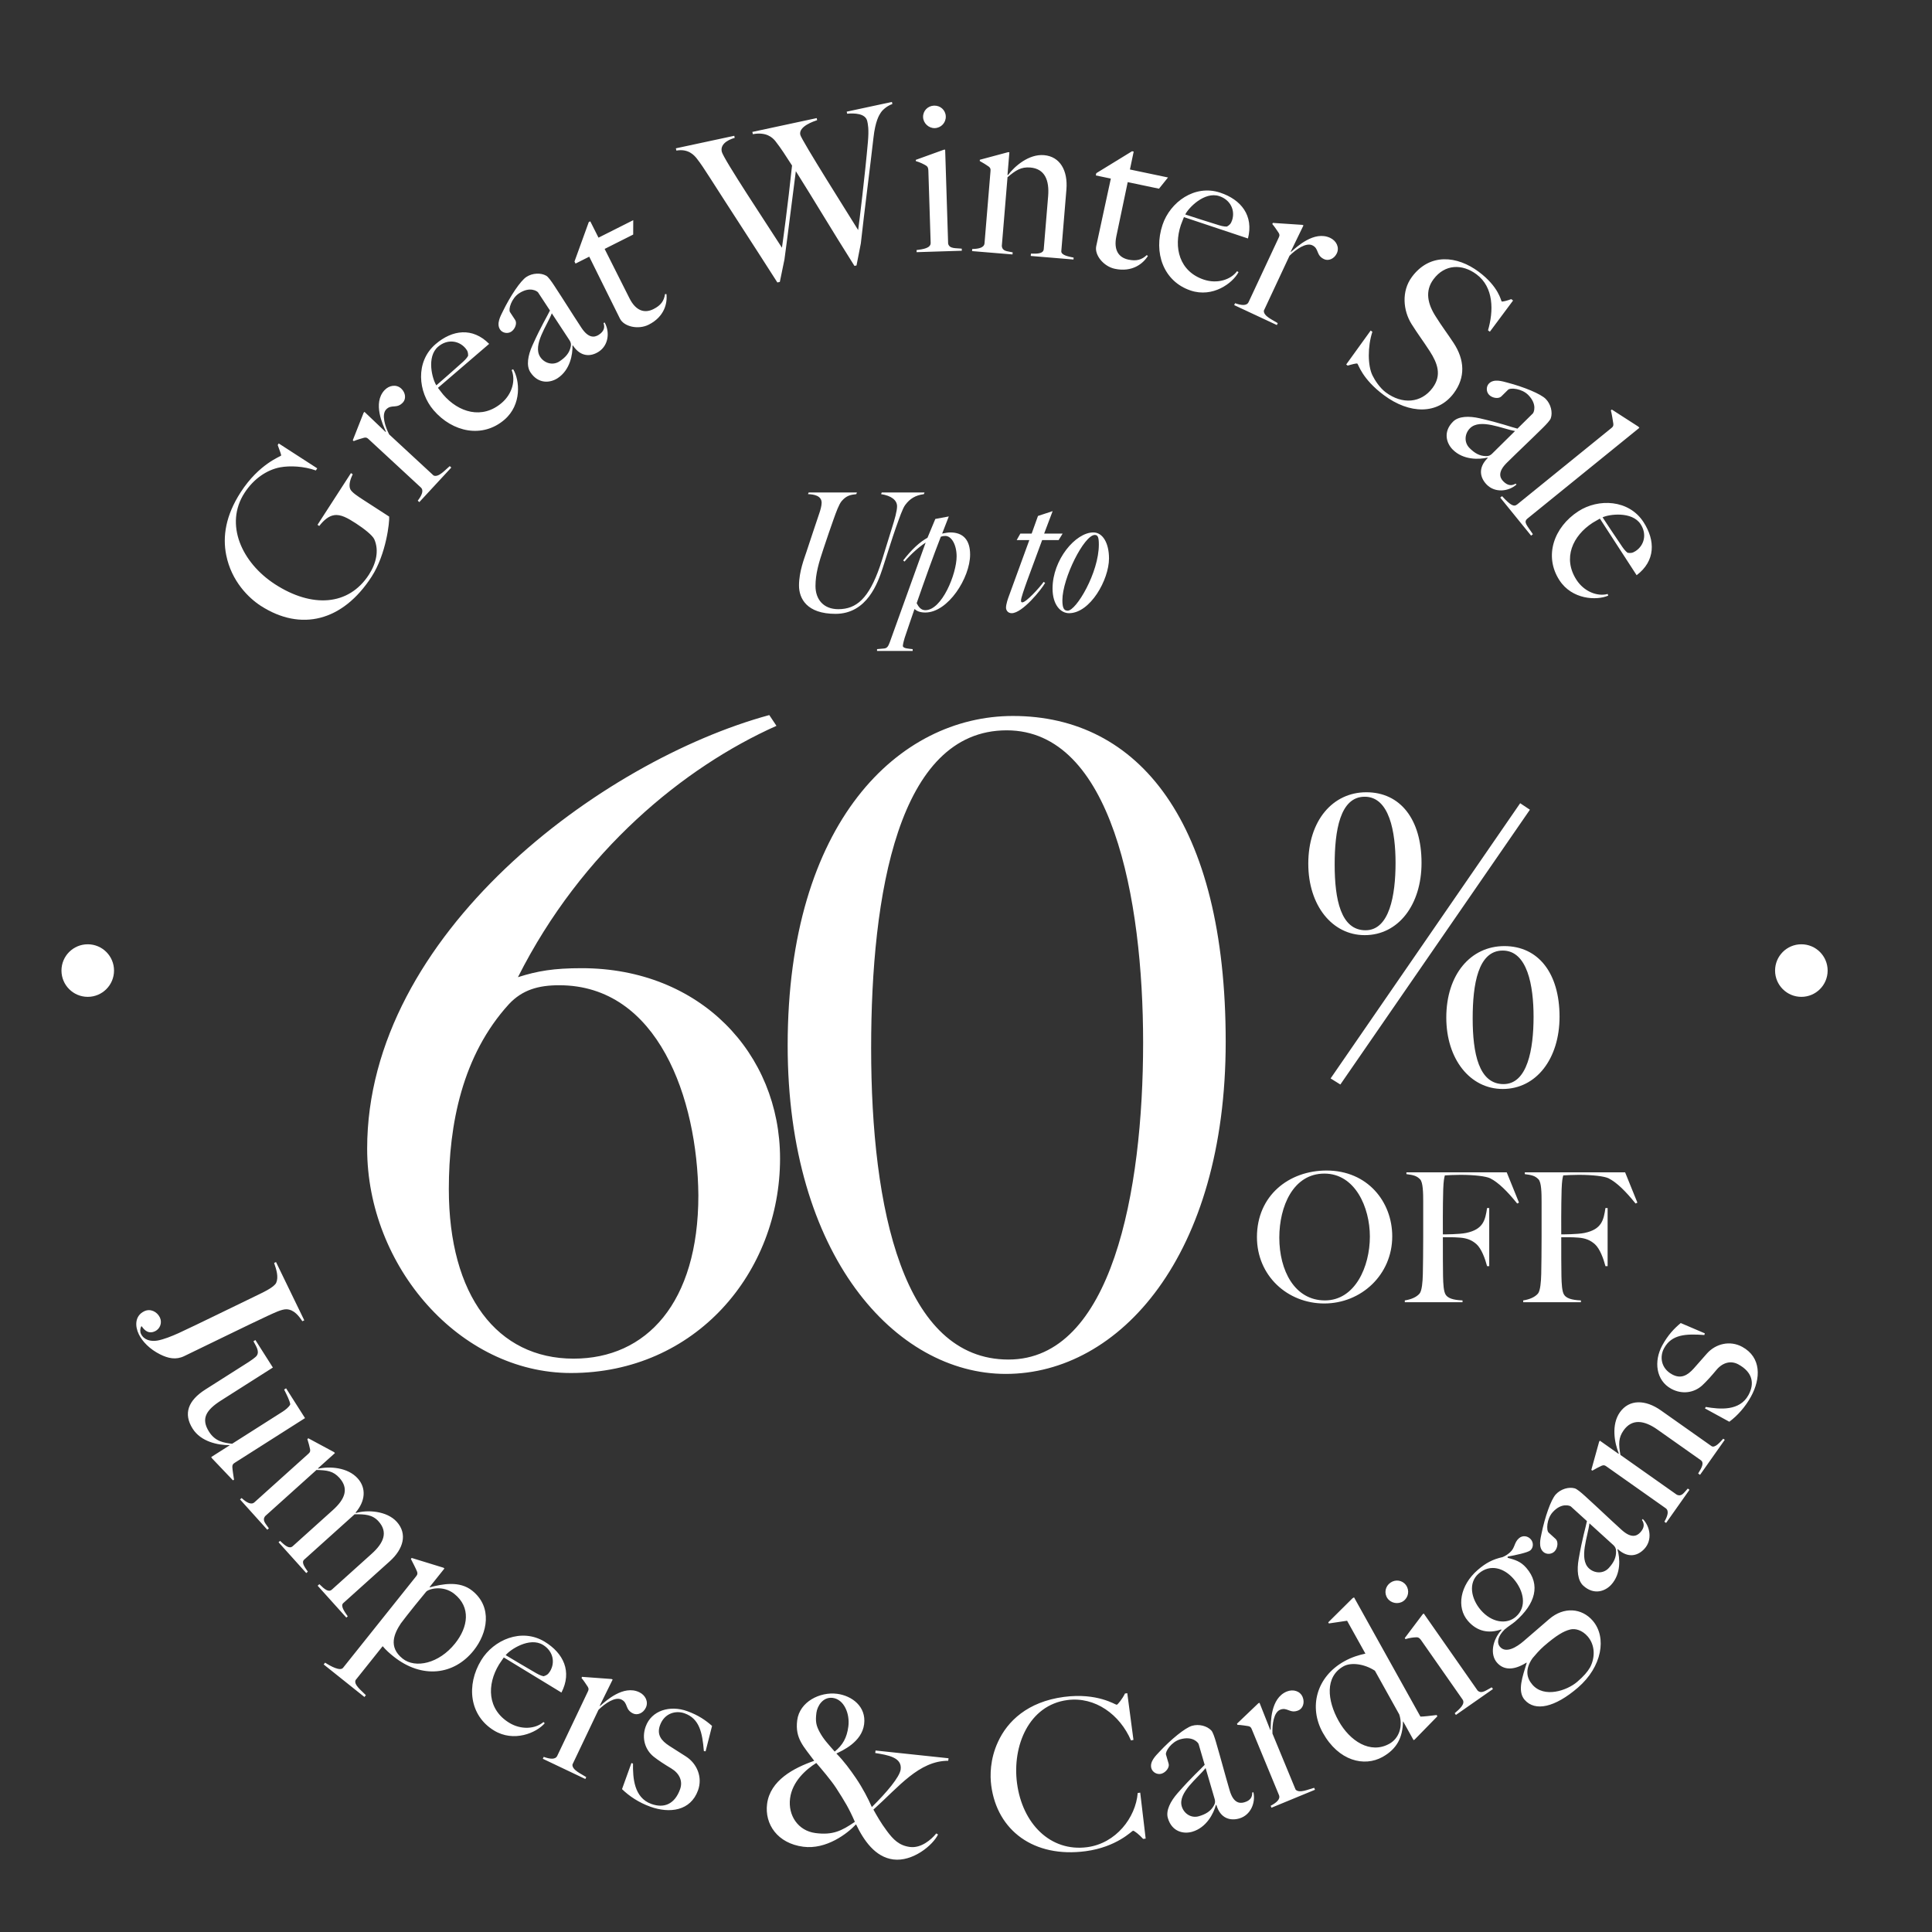
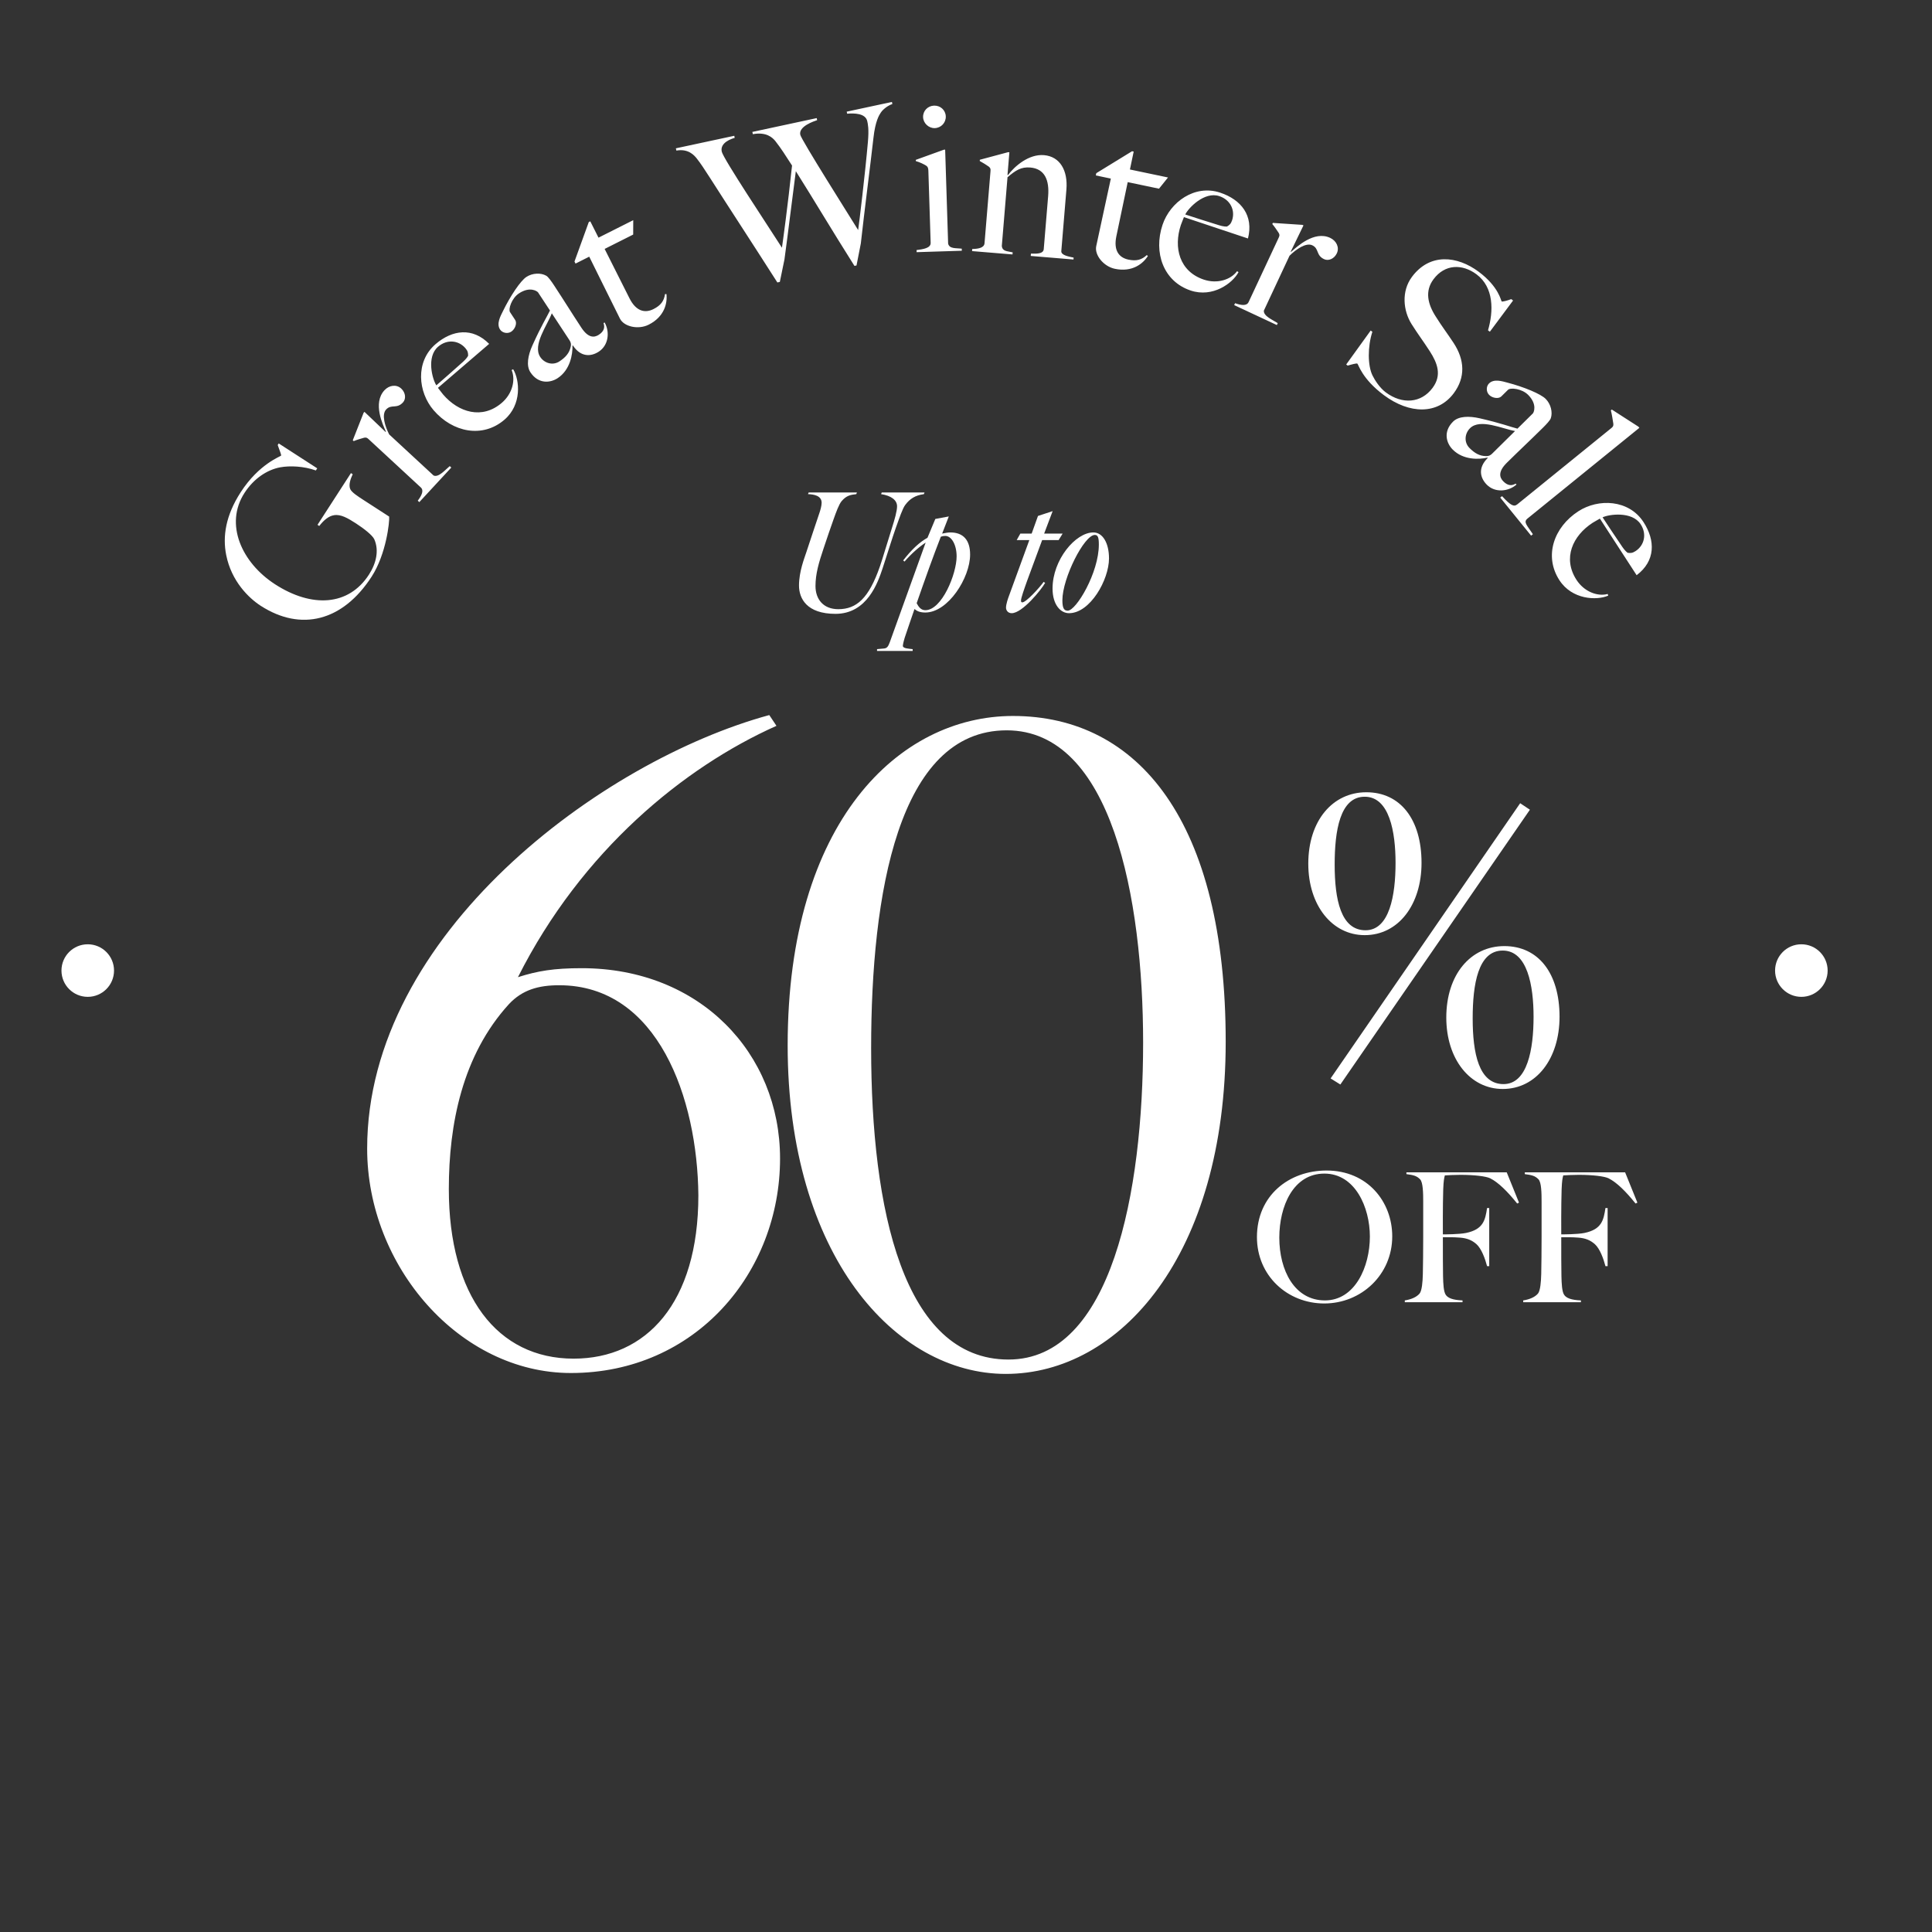
<svg xmlns="http://www.w3.org/2000/svg" width="179" height="179" viewBox="0 0 179 179" fill="none">
  <rect x="0" y="0" width="179" height="179" fill="#333333" stroke="none" />
  <circle cx="8.13" cy="89.923" r="2.435" fill="white" />
  <circle cx="166.896" cy="89.923" r="2.435" fill="white" />
-   <path d="M28.016 122.412C27.708 121.955 27.253 121.331 26.548 121.305C26.086 121.291 25.376 121.657 24.842 121.894C23.642 122.455 22.625 122.948 21.188 123.645L17.069 125.643C16.298 126.017 15.568 125.852 14.823 125.477C13.879 125.004 13.191 124.299 12.859 123.615C12.493 122.861 12.487 121.912 13.364 121.487C13.925 121.215 14.548 121.518 14.812 122.062C15.041 122.535 14.843 123.107 14.37 123.337C13.826 123.601 13.437 123.335 13.129 122.878L13.077 122.903C12.978 123.103 12.966 123.39 13.06 123.583C13.34 124.161 13.975 124.308 14.594 124.202C15.171 124.096 15.897 123.808 16.554 123.511C17.211 123.214 18.912 122.39 20.191 121.769L23.609 120.111C24.433 119.711 25.405 119.261 25.593 118.845C25.817 118.325 25.625 117.661 25.397 117.013L25.572 116.928L28.191 122.327L28.016 122.412ZM21.584 137.154L19.64 135.112L19.567 134.997L21.26 133.921L21.266 133.894C20.207 133.898 18.625 133.588 17.852 132.371C16.964 130.974 17.433 129.752 19.028 128.738L23.04 126.189C23.221 126.074 23.703 125.744 23.793 125.595C24.067 125.19 23.7 124.685 23.482 124.269L23.663 124.154L25.282 126.703L20.498 129.743C19.067 130.652 18.607 131.453 19.37 132.653C19.944 133.557 20.736 133.677 21.507 133.764L26.193 130.786C26.407 130.651 26.797 130.356 26.894 130.11C26.842 129.774 26.578 129.249 26.324 128.741L26.505 128.626L28.26 131.388L21.766 135.516C21.602 135.62 21.53 135.689 21.525 135.899C21.535 136.17 21.631 136.756 21.683 137.092L21.584 137.154ZM32.088 149.871L29.43 146.917L29.59 146.773C30.088 147.269 30.445 147.549 30.749 147.276L34.442 143.953C35.557 142.95 35.969 141.951 35.07 140.952C34.496 140.315 33.794 140.291 32.856 140.297L28.178 144.505C27.889 144.766 28.264 145.241 28.52 145.613L28.375 145.744L25.808 142.891L25.953 142.76C26.451 143.256 26.823 143.524 27.127 143.25L30.834 139.914C31.964 138.898 32.346 137.925 31.448 136.926C30.874 136.289 30.312 136.218 29.32 136.193L24.57 140.467C24.259 140.878 24.617 141.159 24.911 141.602L24.766 141.732L22.238 138.923L22.383 138.792C22.83 139.202 23.272 139.46 23.576 139.186L28.558 134.704C28.703 134.574 28.762 134.494 28.732 134.286C28.677 134.021 28.585 133.657 28.478 133.334L28.565 133.256L30.953 134.541L31.031 134.628L29.467 136.035L29.478 136.077C30.525 135.843 32.203 135.931 33.142 136.974C33.962 137.886 33.843 139.094 32.947 140.136L32.986 140.18C33.995 139.874 35.826 139.957 36.764 141C37.767 142.115 37.376 143.515 36.116 144.649L31.8 148.531C31.511 148.792 31.962 149.381 32.219 149.754L32.088 149.871ZM43.885 152.918C42.062 155.202 39.096 155.576 36.462 153.473C36.097 153.181 35.774 152.899 35.454 152.519L32.95 155.655C32.735 156.081 33.535 156.67 33.898 157.059L33.764 157.227L29.989 154.212L30.122 154.045C30.631 154.376 31.516 154.859 31.784 154.524L38.542 146.06C38.663 145.908 38.709 145.819 38.645 145.619C38.547 145.366 38.227 144.737 38.069 144.436L38.142 144.344L41.084 145.248L41.176 145.321L39.814 147.026L39.805 147.069C40.976 146.757 42.576 146.439 43.748 147.375C45.651 148.894 45.173 151.304 43.885 152.918ZM42.162 152.266C43.378 150.743 43.644 148.912 42.091 147.672C41.025 146.821 39.684 147.221 39.477 147.48C39.161 147.875 38.733 148.381 38.465 148.716C37.797 149.553 37.505 149.918 37.144 150.403C36.527 151.331 35.947 152.588 37.302 153.67C38.474 154.606 40.667 154.138 42.162 152.266ZM50.469 159.659C49.695 160.556 47.601 161.447 45.77 160.332C43.491 158.944 43.176 156.129 44.585 153.816C45.73 151.936 48.317 150.798 50.463 152.105C52.21 153.169 53.02 154.871 52.018 156.816L46.678 153.563C46.576 153.729 46.391 153.959 46.239 154.208C45.094 156.088 45.139 158.374 47.185 159.62C48.283 160.289 49.593 160.197 50.356 159.544L50.469 159.659ZM50.959 154.848C51.456 154.032 51.255 152.975 50.307 152.398C49.059 151.638 47.254 152.842 46.853 153.35C47.851 153.958 48.41 154.276 49.452 154.888C49.785 155.09 50.094 155.256 50.361 155.305C50.612 155.23 50.776 155.147 50.959 154.848ZM59.837 158.217C59.594 158.727 59.059 158.946 58.654 158.754C57.88 158.385 58.217 157.769 57.566 157.459C56.985 157.183 56.057 157.819 55.45 158.415L53.038 163.481C52.987 163.996 53.874 164.353 54.316 164.65L54.232 164.825L50.292 162.95L50.376 162.774C50.946 162.981 51.453 163.049 51.629 162.68L54.459 156.735C54.542 156.559 54.566 156.463 54.458 156.282C54.306 156.058 54.099 155.722 53.876 155.465L53.926 155.36L56.658 155.56L56.763 155.61L55.564 158.038L55.599 158.055C56.114 157.609 57.748 156.079 59.226 156.782C59.806 157.058 60.097 157.671 59.837 158.217ZM64.671 165.877C63.984 167.783 62.049 168.038 60.253 167.391C59.19 167.008 58.305 166.42 57.63 165.763L58.502 163.344L58.648 163.397C58.629 164.715 58.733 166.554 60.346 167.135C61.519 167.557 62.508 167.168 63.009 165.775C63.28 165.024 62.958 164.307 62.193 163.845C61.579 163.479 61.009 163.108 60.574 162.765C59.77 162.123 59.432 161.049 59.821 159.968C60.362 158.465 62.075 157.964 63.67 158.538C64.696 158.908 65.375 159.38 65.972 159.906L65.374 162.258L65.214 162.242C65.07 160.513 64.805 159.237 63.431 158.742C62.606 158.445 61.552 158.728 61.149 159.846C60.825 160.744 61.293 161.285 61.997 161.746L63.563 162.744C64.57 163.397 65.113 164.649 64.671 165.877ZM87.853 163.135C85.142 163.138 83.278 165.548 80.922 167.66C81.21 168.168 81.575 168.844 82.177 169.649C82.764 170.432 83.3 170.992 84.305 171.122C85.329 171.255 86.277 170.455 86.746 169.867L86.909 169.967C86.427 170.965 84.557 172.511 82.76 172.278C81.08 172.06 80.023 170.509 79.312 169.023C78.492 169.899 76.552 171.376 74.427 171.101C72.031 170.791 70.829 169.005 71.071 167.131C71.354 164.948 73.546 163.798 75.438 163.139C74.47 161.815 73.642 161.08 73.862 159.38C74.085 157.66 75.973 156.726 77.558 156.931C78.929 157.109 80.273 158.108 80.061 159.75C79.846 161.411 78.035 162.198 77.49 162.462C78.202 163.182 78.769 163.963 79.314 164.76C79.924 165.664 80.444 166.655 80.776 167.425C82.15 166.07 83.357 164.635 83.447 163.94C83.592 162.819 82.264 162.608 81.09 162.417L81.12 162.185L87.883 162.903L87.853 163.135ZM78.6 159.954C78.753 158.775 78.198 157.446 77.155 157.311C76.227 157.191 75.719 158.088 75.641 158.687C75.534 159.517 75.624 159.883 75.94 160.474C76.304 161.149 76.721 161.576 77.336 162.285C78.083 161.674 78.463 161.016 78.6 159.954ZM79.204 168.793C78.659 167.543 78.27 166.904 77.469 165.661C77.027 164.975 76.073 163.85 75.628 163.34C74.666 163.943 73.402 165.056 73.2 166.621C72.997 168.186 73.931 169.622 75.554 169.833C77.157 170.04 77.976 169.635 79.204 168.793ZM105.015 161.201L104.786 161.251C103.764 158.871 101.475 157.169 98.887 157.511C95.334 157.981 93.768 161.745 94.228 165.221C94.721 168.948 97.311 171.593 100.729 171.141C103.394 170.788 105.221 168.405 105.41 166.12L105.642 166.089L106.146 170.346L105.914 170.376C105.546 169.973 105.084 169.602 104.969 169.617C104.872 169.63 103.46 171.133 100.582 171.514C95.773 172.15 92.389 169.591 91.84 165.439C91.72 164.531 91.714 162.999 92.463 161.387C93.332 159.484 95.194 157.666 98.574 157.219C101.683 156.808 103.349 157.963 103.465 157.947C103.561 157.935 103.999 157.385 104.23 156.903L104.443 156.875L105.015 161.201ZM116.128 166.049C116.35 167.019 115.875 168.172 114.828 168.478C113.986 168.723 113.065 168.485 112.699 167.232L112.656 167.224C112.441 168.018 111.788 169.325 110.46 169.712C109.674 169.941 108.579 169.733 108.202 168.443C108 167.751 108.44 166.892 109.11 166.129C110.45 164.601 111.182 163.982 111.613 163.511L111.051 161.585C111.018 161.473 110.519 160.806 109.341 161.15C108.537 161.385 107.942 162.269 108.03 162.568L108.275 163.409C108.374 163.746 108.023 164.214 107.612 164.334C107.219 164.448 106.784 164.21 106.675 163.836C106.495 163.219 107.083 162.662 107.424 162.298C108.49 161.155 109.801 160.083 110.436 159.897C111.091 159.706 111.841 159.913 112.226 160.328C112.369 160.469 112.535 160.969 112.66 161.399C113.179 163.176 113.431 164.178 113.928 165.879C114.255 167.001 114.799 167.127 115.285 166.985C115.865 166.816 116.032 166.483 116.016 166.082L116.128 166.049ZM112.541 166.69L111.7 163.81C110.994 164.727 109.117 166.086 109.489 167.357C109.68 168.012 110.346 168.487 111.075 168.274C111.711 168.089 112.178 167.811 112.469 167.279C112.594 167.08 112.595 166.877 112.541 166.69ZM120.689 157.231C120.905 157.753 120.708 158.298 120.294 158.469C119.502 158.796 119.27 158.133 118.604 158.408C118.01 158.653 117.859 159.769 117.894 160.619L120.036 165.804C120.383 166.188 121.243 165.769 121.759 165.641L121.834 165.821L117.8 167.486L117.726 167.306C118.262 167.022 118.653 166.692 118.496 166.314L115.983 160.228C115.909 160.048 115.854 159.965 115.647 159.924C115.379 159.887 114.991 159.815 114.651 159.808L114.606 159.7L116.586 157.808L116.694 157.763L117.691 160.281L117.727 160.266C117.741 159.586 117.702 157.347 119.215 156.722C119.809 156.477 120.459 156.672 120.689 157.231ZM133.172 159.017L131.07 161.168L130.968 161.225L130.002 159.489L129.985 159.499C129.963 160.982 129.417 162.044 128.09 162.783C126.405 163.721 124.026 163.173 122.557 160.535C121.24 158.169 121.952 155.364 124.556 153.915C125.237 153.535 125.926 153.33 126.505 153.209L124.808 150.162L123.119 150.412L123.062 150.31L125.317 148.073L125.453 147.997L131.604 159.043C131.831 159.05 132.586 158.964 133.106 158.898L133.172 159.017ZM129.641 158.842L127.386 154.792C126.371 154.13 125.145 154.01 124.481 154.38C122.728 155.356 122.974 157.56 124.017 159.432C125.059 161.305 126.954 162.546 128.724 161.56C129.644 161.049 129.994 159.917 129.641 158.842ZM130.276 146.88C130.61 147.359 130.495 148.01 130.016 148.345C129.553 148.668 128.875 148.548 128.551 148.085C128.216 147.606 128.343 146.971 128.822 146.636C129.301 146.301 129.941 146.401 130.276 146.88ZM138.323 156.49L134.89 158.889L134.779 158.729C135.24 158.336 135.786 157.859 135.507 157.46L131.679 151.983C131.568 151.823 131.451 151.691 131.241 151.695C130.96 151.701 130.588 151.747 130.218 151.864L130.151 151.768L131.815 149.559L131.911 149.492L136.899 156.629C137.269 156.988 137.736 156.568 138.211 156.33L138.323 156.49ZM141.835 142.622C142.09 142.917 142.083 143.386 141.788 143.641C141.552 143.844 140.401 144.091 139.687 144.218L139.679 144.328C140.356 144.516 140.885 144.652 141.419 145.271C142.756 146.82 142.265 148.607 140.377 150.236C140.111 150.465 139.78 150.648 139.397 150.978C138.801 151.57 138.632 152.179 138.975 152.577C139.522 153.211 140.505 152.621 141.169 152.048L143.529 150.012C144.9 148.828 146.56 148.992 147.565 150.157C148.901 151.706 148.424 154.433 146.197 156.355C144.058 158.2 142.219 158.603 141.252 157.482C140.552 156.671 141.082 155.288 141.448 154.071L141.423 154.042C140.307 154.747 139.337 154.786 138.688 154.034C138.052 153.297 138.246 151.971 139.118 151.013L139.08 150.969C137.932 151.368 136.856 151.164 136.003 150.176C134.921 148.922 135.265 146.876 136.917 145.451C137.655 144.814 138.287 144.474 139.214 144.266C139.514 144.136 139.659 144.036 139.895 143.833C140.382 143.413 140.266 142.921 140.738 142.514C141.078 142.221 141.555 142.298 141.835 142.622ZM140.239 146.289C139.374 145.286 138.079 144.859 137.003 145.788C136 146.654 136.305 148.14 137.196 149.173C138.201 150.338 139.581 150.536 140.437 149.798C141.499 148.882 141.181 147.381 140.239 146.289ZM147.099 151.615C146.602 151.039 145.953 150.853 145.489 150.971C144.87 151.119 144.191 151.525 143.055 152.505C142.642 152.861 142.234 153.342 141.992 153.628C141.266 154.666 141.442 155.466 141.977 156.085C143.058 157.339 145.167 156.652 146.14 155.812C146.73 155.303 147.078 154.9 147.315 154.49C147.779 153.626 147.824 152.455 147.099 151.615ZM152.206 140.736C152.902 141.448 153.099 142.68 152.365 143.487C151.775 144.136 150.865 144.414 149.899 143.536L149.858 143.551C150.089 144.34 150.214 145.796 149.283 146.82C148.733 147.425 147.69 147.82 146.695 146.916C146.162 146.431 146.088 145.469 146.261 144.468C146.607 142.466 146.908 141.555 147.03 140.928L145.545 139.579C145.458 139.5 144.685 139.193 143.86 140.101C143.296 140.721 143.251 141.785 143.481 141.994L144.13 142.584C144.39 142.82 144.335 143.402 144.046 143.719C143.771 144.022 143.276 144.045 142.988 143.783C142.512 143.351 142.723 142.569 142.824 142.081C143.137 140.549 143.694 138.95 144.14 138.46C144.598 137.956 145.347 137.741 145.892 137.894C146.087 137.94 146.489 138.279 146.821 138.58C148.191 139.825 148.928 140.548 150.24 141.74C151.105 142.527 151.635 142.35 151.975 141.975C152.382 141.528 152.35 141.157 152.127 140.823L152.206 140.736ZM149.481 143.156L147.26 141.138C147.136 142.289 146.245 144.427 147.226 145.318C147.73 145.777 148.547 145.834 149.058 145.272C149.503 144.782 149.756 144.301 149.727 143.696C149.73 143.461 149.625 143.287 149.481 143.156ZM159.801 133.397L157.51 136.644L157.335 136.521C157.707 135.925 157.902 135.514 157.568 135.278L153.557 132.447C152.332 131.582 151.201 131.428 150.426 132.526C149.931 133.226 149.964 133.822 150.133 134.799L155.353 138.484C155.823 138.696 156.006 138.301 156.373 137.916L156.532 138.029L154.364 141.1L154.205 140.988C154.506 140.461 154.659 139.973 154.325 139.737L148.85 135.873C148.691 135.761 148.6 135.72 148.404 135.796C148.157 135.908 147.823 136.078 147.532 136.254L147.436 136.186L148.16 133.574L148.228 133.478L149.946 134.691L149.985 134.671C149.578 133.692 149.272 131.998 150.081 130.852C150.946 129.627 152.448 129.661 153.88 130.672L158.559 133.975C158.877 134.2 159.352 133.629 159.658 133.296L159.801 133.397ZM161.418 124.786C163.196 125.758 163.15 127.709 162.234 129.384C161.692 130.375 160.975 131.16 160.222 131.725L157.965 130.491L158.04 130.354C159.34 130.577 161.173 130.757 161.995 129.253C162.593 128.159 162.361 127.122 161.062 126.412C160.361 126.029 159.604 126.236 159.03 126.921C158.574 127.471 158.119 127.977 157.713 128.355C156.955 129.05 155.842 129.219 154.833 128.667C153.432 127.901 153.2 126.131 154.013 124.644C154.537 123.687 155.108 123.089 155.72 122.58L157.951 123.534L157.911 123.689C156.18 123.565 154.879 123.63 154.178 124.912C153.757 125.681 153.874 126.766 154.917 127.336C155.754 127.794 156.361 127.416 156.925 126.791L158.153 125.398C158.953 124.503 160.273 124.16 161.418 124.786Z" fill="white" />
  <path d="M72.272 107.334C72.272 117.896 64.454 127.21 52.895 127.21C42.582 127.21 34.017 117.313 34.017 106.419C34.017 86.543 55.722 70.493 71.274 66.251L71.939 67.249C63.373 71.075 53.893 78.809 47.988 90.535C49.818 89.953 51.315 89.703 53.893 89.703C64.87 89.703 72.272 97.604 72.272 107.334ZM64.704 110.743C64.621 101.762 60.961 91.283 51.813 91.283C49.901 91.283 48.404 91.699 47.156 93.03C42.832 97.77 41.584 104.174 41.584 110.161C41.584 120.058 46.075 125.879 53.144 125.879C59.88 125.879 64.704 120.723 64.704 110.743ZM113.561 96.523C113.561 116.315 103.747 127.293 93.186 127.293C82.957 127.293 72.977 116.315 72.977 96.855C72.977 76.148 83.289 66.335 93.851 66.335C105.494 66.335 113.561 76.148 113.561 96.523ZM105.91 96.606C105.91 83.216 102.999 67.665 93.269 67.665C83.206 67.665 80.711 82.884 80.711 97.105C80.711 112.074 83.705 125.962 93.435 125.962C102.999 125.962 105.91 110.411 105.91 96.606Z" fill="white" />
  <path d="M131.705 79.947C131.705 83.82 129.562 86.641 126.44 86.641C123.432 86.641 121.213 83.895 121.213 80.022C121.213 76.035 123.469 73.403 126.591 73.403C129.75 73.403 131.705 75.923 131.705 79.947ZM129.298 79.947C129.298 77.088 128.734 73.817 126.44 73.817C124.146 73.817 123.657 76.976 123.657 80.097C123.657 83.331 124.222 86.189 126.516 86.189C128.734 86.189 129.298 82.955 129.298 79.947ZM141.746 75.02L124.184 100.48L123.281 99.916L140.844 74.418L141.746 75.02ZM144.492 94.2C144.492 98.073 142.348 100.894 139.227 100.894C136.218 100.894 133.999 98.148 133.999 94.275C133.999 90.288 136.256 87.656 139.377 87.656C142.536 87.656 144.492 90.176 144.492 94.2ZM142.085 94.2C142.085 91.341 141.521 88.07 139.227 88.07C136.933 88.07 136.444 91.229 136.444 94.35C136.444 97.584 137.008 100.442 139.302 100.442C141.521 100.442 142.085 97.208 142.085 94.2Z" fill="white" />
  <path d="M128.991 114.549C128.991 118.109 126.117 120.767 122.69 120.767C119.297 120.767 116.456 118.21 116.456 114.616C116.456 110.772 119.414 108.449 122.907 108.449C126.702 108.449 128.991 111.34 128.991 114.549ZM126.919 114.566C126.919 111.858 125.548 108.733 122.707 108.733C119.799 108.733 118.528 111.791 118.528 114.666C118.528 117.692 119.932 120.483 122.757 120.483C125.548 120.483 126.919 117.357 126.919 114.566ZM140.735 111.424L140.568 111.507C139.665 110.387 138.83 109.552 138.061 109.167C137.676 108.983 136.607 108.85 135.303 108.85C134.835 108.85 134.099 108.883 133.865 108.9C133.799 109.167 133.748 109.368 133.715 110.187C133.665 111.741 133.682 114.148 133.682 114.365C133.832 114.365 135.203 114.365 135.838 114.232C137.442 113.897 137.609 113.028 137.777 111.925H137.977V117.307H137.777C137.593 116.605 137.258 115.686 136.79 115.268C136.373 114.9 135.921 114.716 135.269 114.666C134.601 114.616 134.384 114.633 133.682 114.633C133.682 116.07 133.682 117.508 133.698 118.243C133.715 118.962 133.748 119.664 133.949 119.965C134.15 120.265 134.601 120.449 135.503 120.483V120.65H130.155V120.483C130.707 120.399 131.225 120.199 131.525 119.848C131.743 119.58 131.81 118.761 131.826 118.042C131.843 117.424 131.86 115.803 131.86 114.583V111.323C131.86 110.538 131.843 109.552 131.576 109.268C131.241 108.917 130.907 108.866 130.305 108.783V108.616H139.598L140.735 111.424ZM151.704 111.424L151.536 111.507C150.634 110.387 149.798 109.552 149.029 109.167C148.645 108.983 147.575 108.85 146.272 108.85C145.804 108.85 145.068 108.883 144.834 108.9C144.767 109.167 144.717 109.368 144.684 110.187C144.634 111.741 144.65 114.148 144.65 114.365C144.801 114.365 146.171 114.365 146.806 114.232C148.411 113.897 148.578 113.028 148.745 111.925H148.946V117.307H148.745C148.561 116.605 148.227 115.686 147.759 115.268C147.341 114.9 146.89 114.716 146.238 114.666C145.57 114.616 145.352 114.633 144.65 114.633C144.65 116.07 144.65 117.508 144.667 118.243C144.684 118.962 144.717 119.664 144.918 119.965C145.118 120.265 145.57 120.449 146.472 120.483V120.65H141.124V120.483C141.675 120.399 142.193 120.199 142.494 119.848C142.711 119.58 142.778 118.761 142.795 118.042C142.812 117.424 142.828 115.803 142.828 114.583V111.323C142.828 110.538 142.812 109.552 142.544 109.268C142.21 108.917 141.876 108.866 141.274 108.783V108.616H150.567L151.704 111.424Z" fill="white" />
  <path d="M32.679 43.938C32.484 44.346 32.271 44.927 32.455 45.325C32.589 45.62 33.178 46.001 33.669 46.318L36.057 47.862C36.102 48.331 35.788 51.329 34.434 53.423C31.759 57.563 27.882 58.536 24.152 56.125C23.056 55.416 21.44 53.862 20.956 51.415C20.619 49.713 20.894 47.78 22.301 45.604C24.003 42.97 25.988 42.304 26.051 42.206C26.072 42.173 25.926 41.754 25.729 41.232L25.824 41.085L29.391 43.391L29.264 43.587C28.151 43.192 26.869 43.129 25.948 43.299C24.757 43.526 23.52 44.328 22.653 45.669C20.781 48.565 22.393 52.135 25.485 54.134C28.888 56.334 32.301 56.15 34.183 53.238C34.849 52.207 35.14 51.004 34.677 49.962C34.515 49.602 33.734 48.981 32.981 48.494C32.212 47.997 31.569 47.628 30.944 47.734C30.48 47.806 30.021 48.158 29.58 48.732L29.417 48.626L32.515 43.833L32.679 43.938ZM37.172 35.999C37.587 36.383 37.637 36.96 37.332 37.288C36.75 37.918 36.262 37.413 35.773 37.942C35.336 38.414 35.667 39.49 36.055 40.247L40.173 44.057C40.65 44.259 41.255 43.519 41.67 43.185L41.813 43.318L38.849 46.521L38.706 46.388C39.073 45.906 39.29 45.442 38.989 45.164L34.156 40.693C34.013 40.56 33.928 40.509 33.724 40.558C33.465 40.637 33.083 40.734 32.771 40.871L32.685 40.791L33.689 38.243L33.768 38.158L35.729 40.025L35.756 39.996C35.483 39.373 34.509 37.357 35.62 36.156C36.057 35.684 36.729 35.589 37.172 35.999ZM47.545 34.211C48.158 35.225 48.359 37.492 46.734 38.888C44.709 40.627 41.934 40.057 40.17 38.003C38.736 36.333 38.452 33.521 40.358 31.883C41.91 30.551 43.78 30.306 45.32 31.86L40.576 35.934C40.703 36.081 40.864 36.328 41.054 36.55C42.488 38.22 44.676 38.884 46.493 37.322C47.469 36.485 47.787 35.21 47.401 34.283L47.545 34.211ZM43.12 32.259C42.498 31.535 41.431 31.398 40.589 32.122C39.481 33.074 40.068 35.163 40.428 35.701C41.314 34.94 41.789 34.506 42.693 33.705C42.989 33.451 43.242 33.208 43.37 32.969C43.377 32.707 43.349 32.525 43.12 32.259ZM56.014 29.873C56.511 30.735 56.395 31.977 55.483 32.576C54.75 33.058 53.799 33.1 53.082 32.009L53.039 32.014C53.066 32.836 52.824 34.276 51.668 35.036C50.984 35.485 49.876 35.607 49.138 34.484C48.742 33.882 48.91 32.932 49.327 32.005C50.161 30.152 50.68 29.345 50.954 28.769L49.852 27.092C49.788 26.994 49.116 26.503 48.09 27.177C47.39 27.637 47.081 28.656 47.252 28.917L47.733 29.649C47.926 29.942 47.727 30.492 47.369 30.728C47.027 30.952 46.542 30.852 46.328 30.526C45.975 29.989 46.374 29.284 46.593 28.837C47.278 27.431 48.217 26.022 48.77 25.658C49.34 25.284 50.118 25.262 50.608 25.546C50.786 25.64 51.091 26.068 51.337 26.443C52.353 27.99 52.888 28.874 53.861 30.355C54.502 31.332 55.059 31.293 55.483 31.015C55.987 30.683 56.049 30.316 55.917 29.937L56.014 29.873ZM52.772 31.537L51.125 29.029C50.718 30.113 49.322 31.962 50.05 33.069C50.424 33.639 51.2 33.898 51.835 33.481C52.389 33.117 52.753 32.715 52.876 32.121C52.937 31.895 52.879 31.7 52.772 31.537ZM58.67 20.399L58.665 21.732L56.02 23.063L58.323 27.64C58.919 28.823 59.73 29.047 60.547 28.636C61.226 28.294 61.521 27.884 61.615 27.248L61.746 27.247C61.844 28.092 61.56 29.348 60.098 30.083C59.141 30.565 57.816 30.272 57.44 29.524C56.345 27.349 55.355 25.295 54.593 23.781L53.323 24.421L53.227 24.229L54.55 20.576L54.689 20.505L55.451 22.019L58.67 20.399ZM82.679 9.636C82.067 9.847 81.654 10.334 81.598 10.446C81.463 10.654 81.1 11.19 80.924 12.782C80.622 15.457 80.101 19.434 79.755 22.557L79.356 24.595L79.165 24.636C76.992 21.197 75.395 18.492 73.734 15.86C73.399 18.382 73.03 21.49 72.68 24.036L72.251 26.12L72.023 26.169C69.561 22.314 67.668 19.433 65.777 16.472C65.21 15.597 64.968 15.211 64.528 14.648C64.315 14.395 63.778 13.753 62.666 13.952L62.62 13.742L68.03 12.581L68.071 12.772C67.827 12.844 66.686 13.189 66.87 14.046C67.013 14.712 71.127 20.882 72.447 22.95C72.514 22.517 72.989 19.068 73.383 15.337C72.786 14.41 72.364 13.743 71.842 13.078C71.57 12.738 70.997 12.203 69.751 12.431L69.706 12.222L75.668 10.942L75.708 11.132C75.412 11.236 73.978 11.703 74.145 12.484C74.252 12.979 78.683 19.978 79.508 21.315C79.599 20.718 80.156 16.075 80.41 13.171C80.522 11.932 80.405 11.479 80.352 11.231C80.193 10.488 79.134 10.477 78.489 10.535L78.448 10.345L82.638 9.445L82.679 9.636ZM87.627 10.785C87.645 11.369 87.193 11.851 86.609 11.87C86.044 11.888 85.542 11.416 85.524 10.852C85.506 10.268 85.959 9.805 86.543 9.786C87.127 9.768 87.609 10.201 87.627 10.785ZM89.113 23.231L84.926 23.364L84.92 23.169C85.522 23.092 86.24 22.991 86.225 22.504L86.013 15.826C86.007 15.631 85.982 15.456 85.803 15.345C85.564 15.197 85.228 15.032 84.854 14.927L84.85 14.81L87.452 13.87L87.569 13.866L87.844 22.57C87.958 23.073 88.578 22.975 89.106 23.037L89.113 23.231ZM99.458 24.043L95.498 23.714L95.515 23.501C96.217 23.52 96.67 23.479 96.704 23.072L97.11 18.179C97.234 16.684 96.793 15.632 95.454 15.52C94.6 15.45 94.103 15.78 93.346 16.421L92.818 22.788C92.873 23.301 93.307 23.259 93.825 23.38L93.808 23.574L90.062 23.264L90.078 23.069C90.684 23.061 91.183 22.946 91.216 22.538L91.77 15.86C91.787 15.666 91.775 15.567 91.61 15.436C91.388 15.281 91.073 15.079 90.773 14.917L90.783 14.801L93.402 14.099L93.519 14.109L93.345 16.206L93.382 16.228C94.019 15.382 95.324 14.259 96.722 14.374C98.217 14.498 98.948 15.81 98.803 17.557L98.33 23.265C98.298 23.653 99.031 23.773 99.472 23.868L99.458 24.043ZM108.216 16.443L107.381 17.482L104.483 16.874L103.431 21.889C103.159 23.185 103.653 23.866 104.549 24.054C105.292 24.21 105.779 24.073 106.249 23.634L106.352 23.715C105.902 24.437 104.897 25.241 103.295 24.905C102.247 24.686 101.393 23.631 101.565 22.811C102.065 20.428 102.571 18.205 102.919 16.546L101.527 16.254L101.571 16.045L104.884 14.013L105.036 14.045L104.688 15.703L108.216 16.443ZM114.749 25.212C114.195 26.259 112.353 27.596 110.32 26.919C107.788 26.074 106.852 23.401 107.708 20.832C108.404 18.744 110.671 17.056 113.055 17.851C114.996 18.498 116.166 19.976 115.624 22.095L109.692 20.117C109.63 20.302 109.501 20.567 109.408 20.844C108.712 22.933 109.266 25.15 111.54 25.908C112.759 26.315 114.016 25.933 114.614 25.126L114.749 25.212ZM114.152 20.413C114.454 19.508 114.023 18.522 112.969 18.171C111.583 17.709 110.092 19.286 109.815 19.871C110.924 20.241 111.54 20.426 112.692 20.789C113.061 20.912 113.4 21.005 113.671 20.992C113.899 20.863 114.041 20.746 114.152 20.413ZM123.859 23.467C123.62 23.979 123.086 24.203 122.68 24.013C121.903 23.65 122.235 23.031 121.582 22.726C121 22.454 120.076 23.097 119.473 23.697L117.097 28.779C117.05 29.295 117.94 29.646 118.383 29.939L118.301 30.116L114.347 28.268L114.43 28.092C115.002 28.294 115.509 28.36 115.682 27.989L118.47 22.024C118.553 21.847 118.576 21.751 118.467 21.571C118.313 21.348 118.103 21.014 117.879 20.758L117.928 20.652L120.661 20.833L120.767 20.882L119.585 23.319L119.62 23.335C120.131 22.886 121.755 21.344 123.238 22.037C123.82 22.309 124.115 22.92 123.859 23.467ZM134.694 36.429C133.205 38.429 130.594 38.38 128.219 36.612C126.188 35.1 125.867 33.769 125.758 33.688C125.695 33.641 125.213 33.767 124.866 33.874L124.726 33.769L126.994 30.625L127.15 30.741C126.699 32.13 126.717 33.867 127.157 34.777C127.377 35.232 127.843 35.944 128.39 36.351C129.921 37.491 131.67 37.36 132.728 35.938C133.601 34.766 133.188 33.657 132.467 32.537C131.73 31.406 131.445 31.072 130.775 30.015C130.01 28.79 129.817 26.995 130.817 25.651C132.48 23.416 135.014 23.699 136.999 25.177C138.874 26.572 139.066 27.881 139.128 27.927C139.191 27.974 139.673 27.848 140.016 27.714L140.187 27.842L138.036 30.733L137.864 30.605C138.383 28.83 138.422 26.625 136.797 25.415C135.484 24.438 133.871 24.452 132.813 25.874C131.999 26.968 132.272 28.166 133.028 29.337C133.627 30.293 134.089 30.879 134.681 31.781C135.704 33.344 135.787 34.96 134.694 36.429ZM140.505 44.893C139.757 45.55 138.517 45.68 137.75 44.904C137.134 44.28 136.906 43.355 137.834 42.438L137.821 42.397C137.021 42.585 135.56 42.631 134.588 41.647C134.013 41.065 133.675 40.002 134.632 39.057C135.145 38.551 136.109 38.529 137.099 38.756C139.08 39.209 139.973 39.559 140.592 39.714L142.02 38.304C142.103 38.222 142.452 37.467 141.59 36.593C141.001 35.998 139.941 35.895 139.719 36.114L139.096 36.73C138.846 36.976 138.268 36.89 137.967 36.585C137.68 36.294 137.683 35.798 137.96 35.524C138.417 35.072 139.187 35.325 139.668 35.452C141.181 35.847 142.748 36.49 143.213 36.962C143.692 37.447 143.866 38.206 143.684 38.742C143.628 38.934 143.267 39.318 142.948 39.633C141.632 40.933 140.87 41.631 139.608 42.876C138.777 43.698 138.925 44.236 139.281 44.596C139.705 45.026 140.077 45.014 140.423 44.81L140.505 44.893ZM138.236 42.041L140.371 39.933C139.228 39.747 137.141 38.742 136.198 39.673C135.713 40.152 135.612 40.964 136.146 41.505C136.611 41.976 137.078 42.255 137.684 42.258C137.918 42.274 138.098 42.178 138.236 42.041ZM141.857 49.628L138.998 46.103L139.164 45.968C139.973 46.842 140.263 46.983 140.581 46.725L149.281 39.67C149.433 39.547 149.496 39.471 149.476 39.261C149.435 38.994 149.336 38.346 149.246 38.018L149.337 37.945L151.802 39.532L151.888 39.638L141.524 48.042C141.115 48.374 141.473 48.66 142.023 49.493L141.857 49.628ZM149.005 55.184C147.919 55.657 145.645 55.553 144.479 53.755C143.027 51.516 143.962 48.843 146.234 47.369C148.081 46.171 150.906 46.266 152.273 48.374C153.386 50.09 153.379 51.975 151.634 53.294L148.23 48.048C148.067 48.154 147.8 48.28 147.555 48.439C145.709 49.637 144.759 51.716 146.063 53.726C146.762 54.805 147.983 55.29 148.953 55.032L149.005 55.184ZM151.532 51.061C152.333 50.541 152.61 49.502 152.006 48.57C151.211 47.345 149.062 47.647 148.48 47.932C149.116 48.912 149.483 49.441 150.156 50.444C150.368 50.771 150.575 51.054 150.795 51.214C151.054 51.255 151.238 51.252 151.532 51.061Z" fill="white" />
  <path d="M77.406 56.873C74.752 56.873 74.028 55.454 74.028 54.251C74.028 52.94 74.537 51.69 74.706 51.166C75.153 49.778 75.462 48.914 75.909 47.556C76.002 47.294 76.125 46.862 76.125 46.584C76.125 45.906 75.37 45.798 74.86 45.782L74.922 45.628H79.395L79.334 45.782C78.825 45.844 78.439 45.89 77.976 46.43C77.73 46.723 77.467 47.448 77.236 48.096C76.881 49.083 76.681 49.7 76.31 50.796C75.863 52.122 75.555 53.171 75.555 54.297C75.555 55.516 76.28 56.441 77.668 56.441C79.349 56.441 80.491 55.454 81.524 52.477C81.802 51.675 82.08 50.672 82.635 48.929C82.897 48.111 83.113 47.34 83.113 46.908C83.113 46.338 82.573 45.921 81.632 45.782L81.694 45.628H85.658L85.597 45.782C84.81 45.89 84.301 46.199 83.869 46.785C83.622 47.109 83.329 47.988 82.99 48.929C82.666 49.839 82.218 51.305 81.771 52.662C81.339 53.958 80.352 56.873 77.406 56.873ZM81.258 60.313V60.143L81.921 60.082C82.183 60.051 82.291 59.897 82.43 59.526L85.762 50.271C85.13 50.688 84.451 51.289 83.803 52.03L83.68 51.922C84.482 50.888 85.207 50.225 85.932 49.824L86.657 48.081L87.906 47.849L87.289 49.438C87.536 49.392 87.798 49.33 88.045 49.33C89.248 49.33 89.881 50.04 89.881 51.382C89.881 53.526 87.844 56.75 85.731 56.75C85.222 56.75 84.945 56.611 84.728 56.426C84.42 57.305 84.112 58.231 83.818 59.094C83.772 59.218 83.649 59.712 83.649 59.835C83.649 60.082 84.173 60.097 84.559 60.143V60.313H81.258ZM85.731 56.534C87.274 56.534 88.631 53.156 88.631 51.551C88.631 50.487 88.168 49.654 87.582 49.654C87.459 49.654 87.32 49.669 87.166 49.731C86.472 51.505 85.7 53.665 84.929 55.886C85.099 56.21 85.315 56.534 85.731 56.534ZM93.732 56.812C93.377 56.812 93.207 56.534 93.207 56.303C93.207 55.963 93.408 55.408 93.454 55.284L95.367 50.04H94.195L94.534 49.438H95.583L96.169 47.803L97.527 47.356L96.74 49.438H98.452L98.082 50.04H96.555C95.969 51.613 95.352 53.279 95.166 53.803C94.889 54.575 94.596 55.408 94.596 55.639C94.596 55.778 94.642 55.809 94.719 55.809C95.074 55.809 96.323 54.436 96.694 53.911L96.832 54.004C96.478 54.636 94.719 56.812 93.732 56.812ZM99.046 56.812C98.26 56.812 97.519 56.025 97.519 54.529C97.519 51.86 99.648 49.33 101.299 49.33C102.162 49.33 102.749 50.302 102.749 51.736C102.749 53.711 101.006 56.812 99.046 56.812ZM98.923 56.58C99.71 56.58 101.808 53.063 101.808 50.456C101.808 49.778 101.715 49.562 101.437 49.562C100.45 49.562 98.43 53.572 98.43 55.608C98.43 56.349 98.584 56.58 98.923 56.58Z" fill="white" />
</svg>